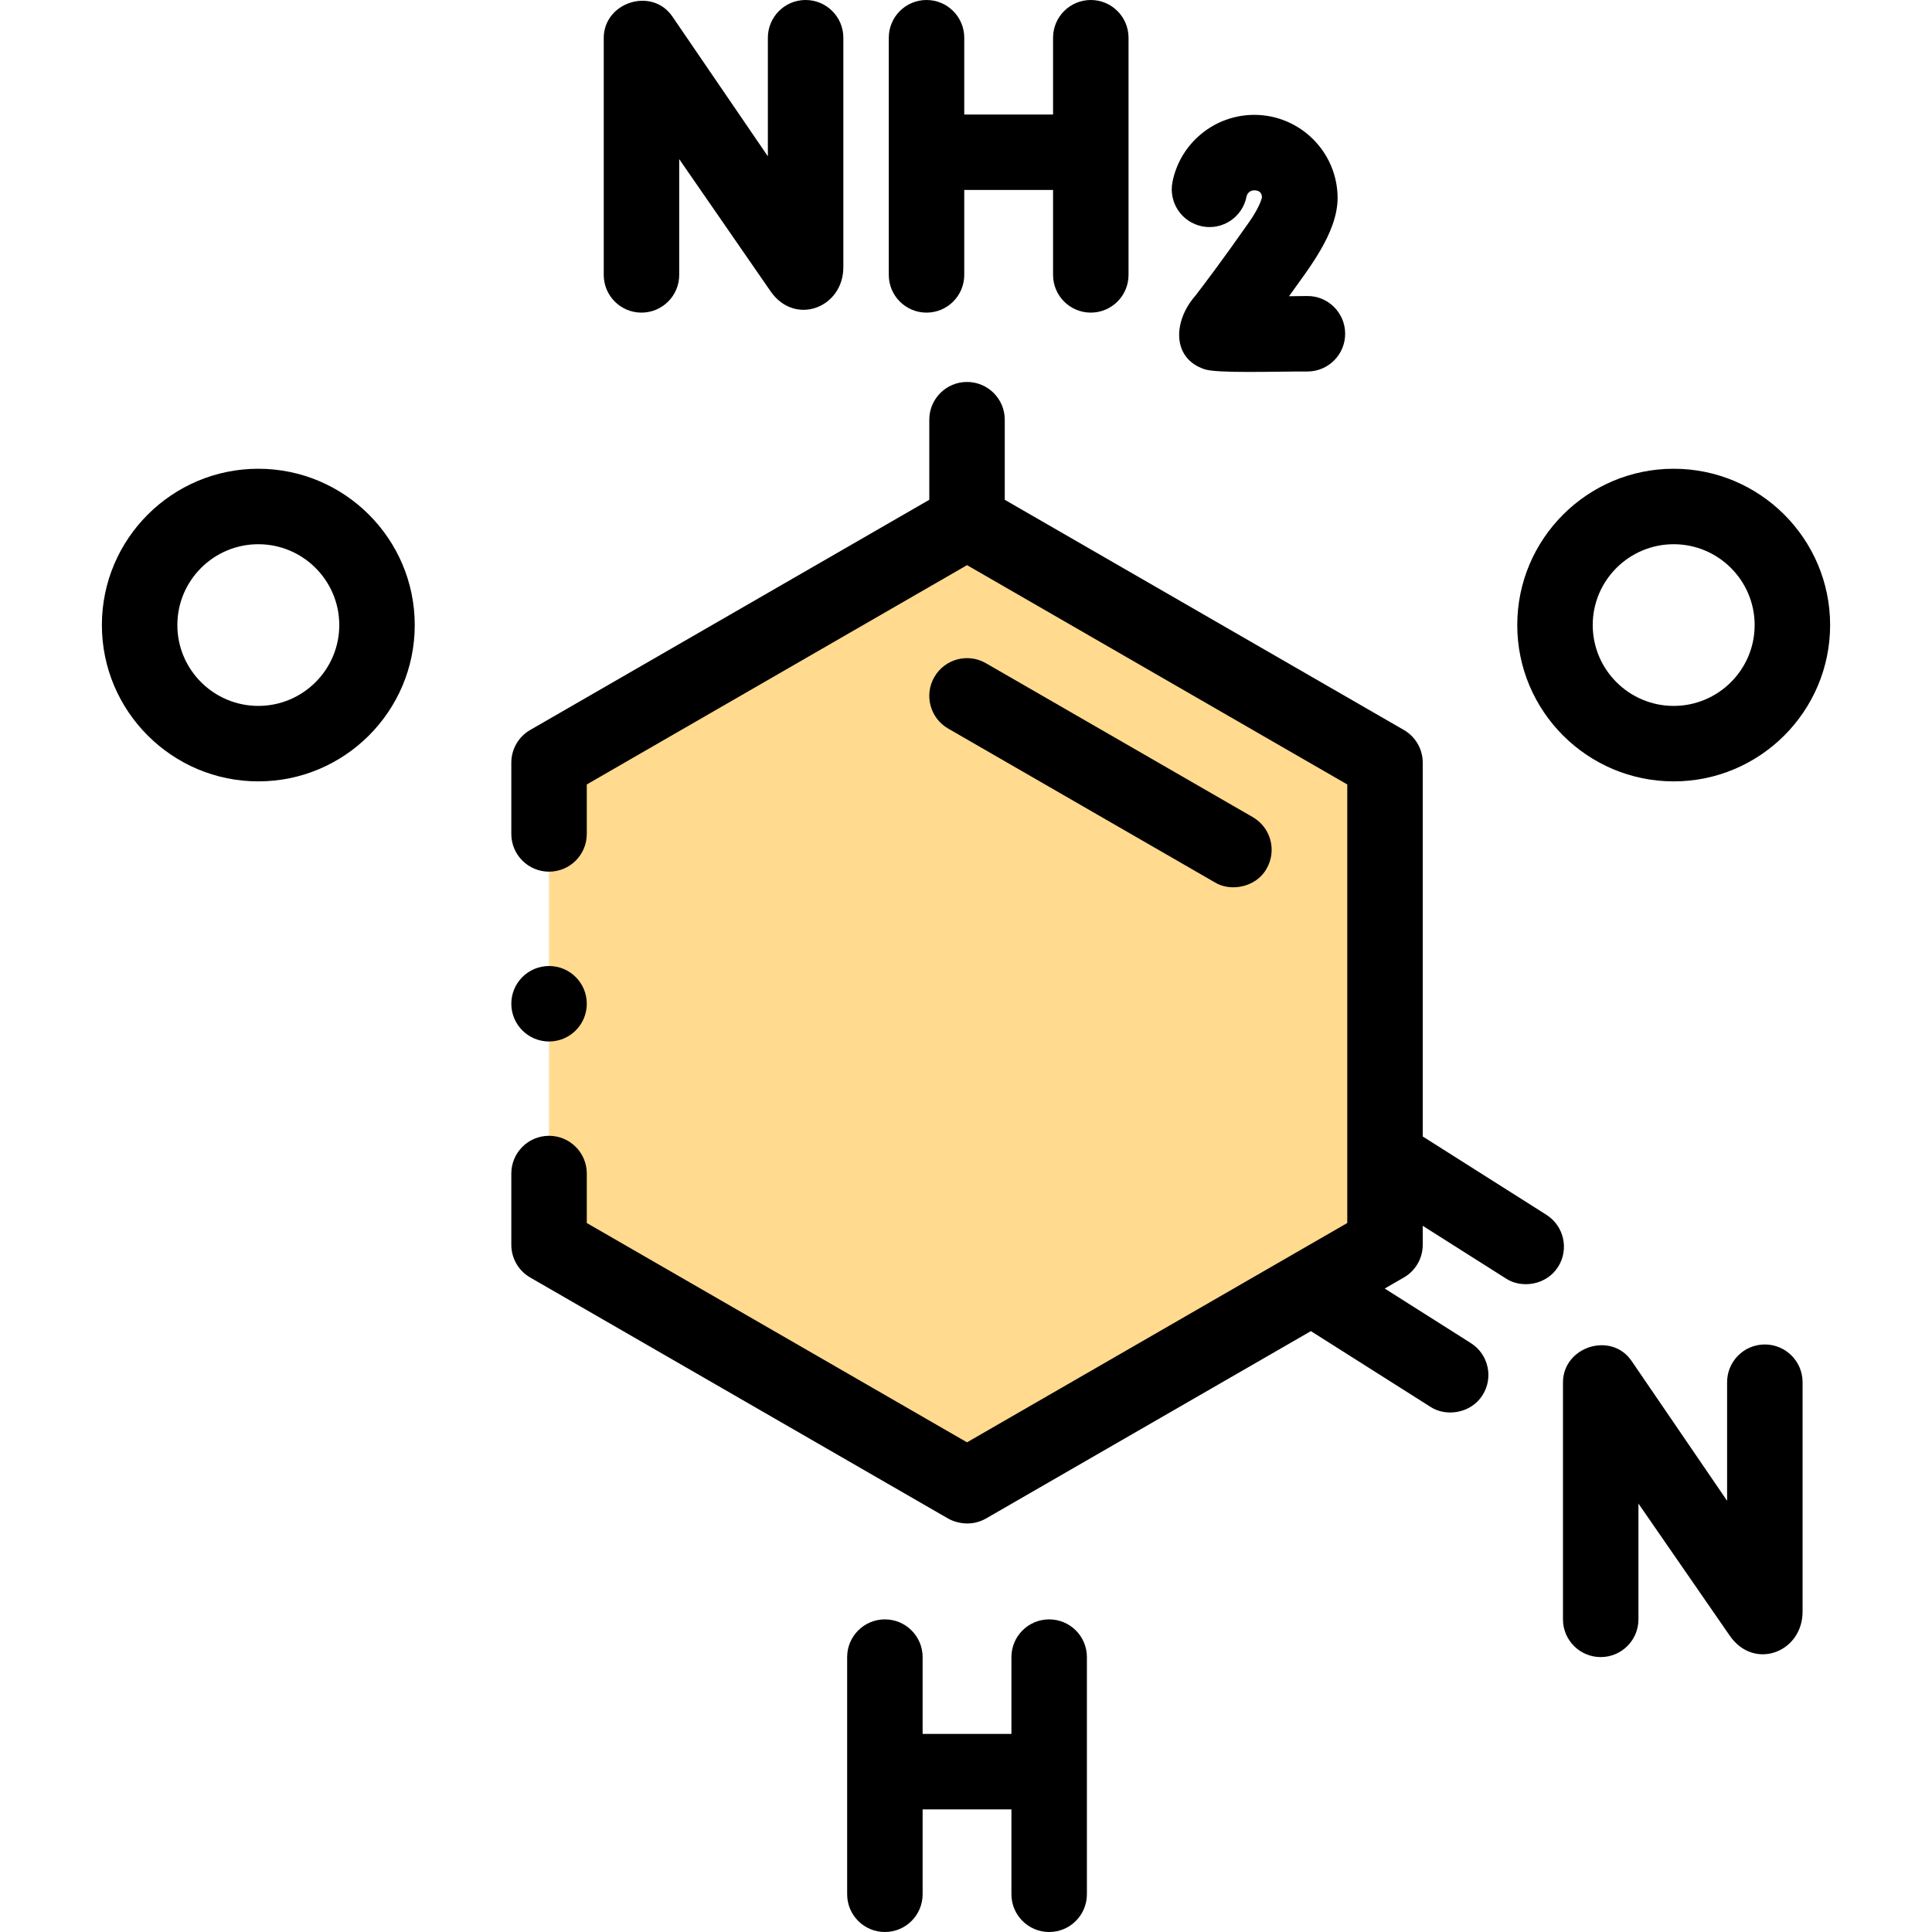
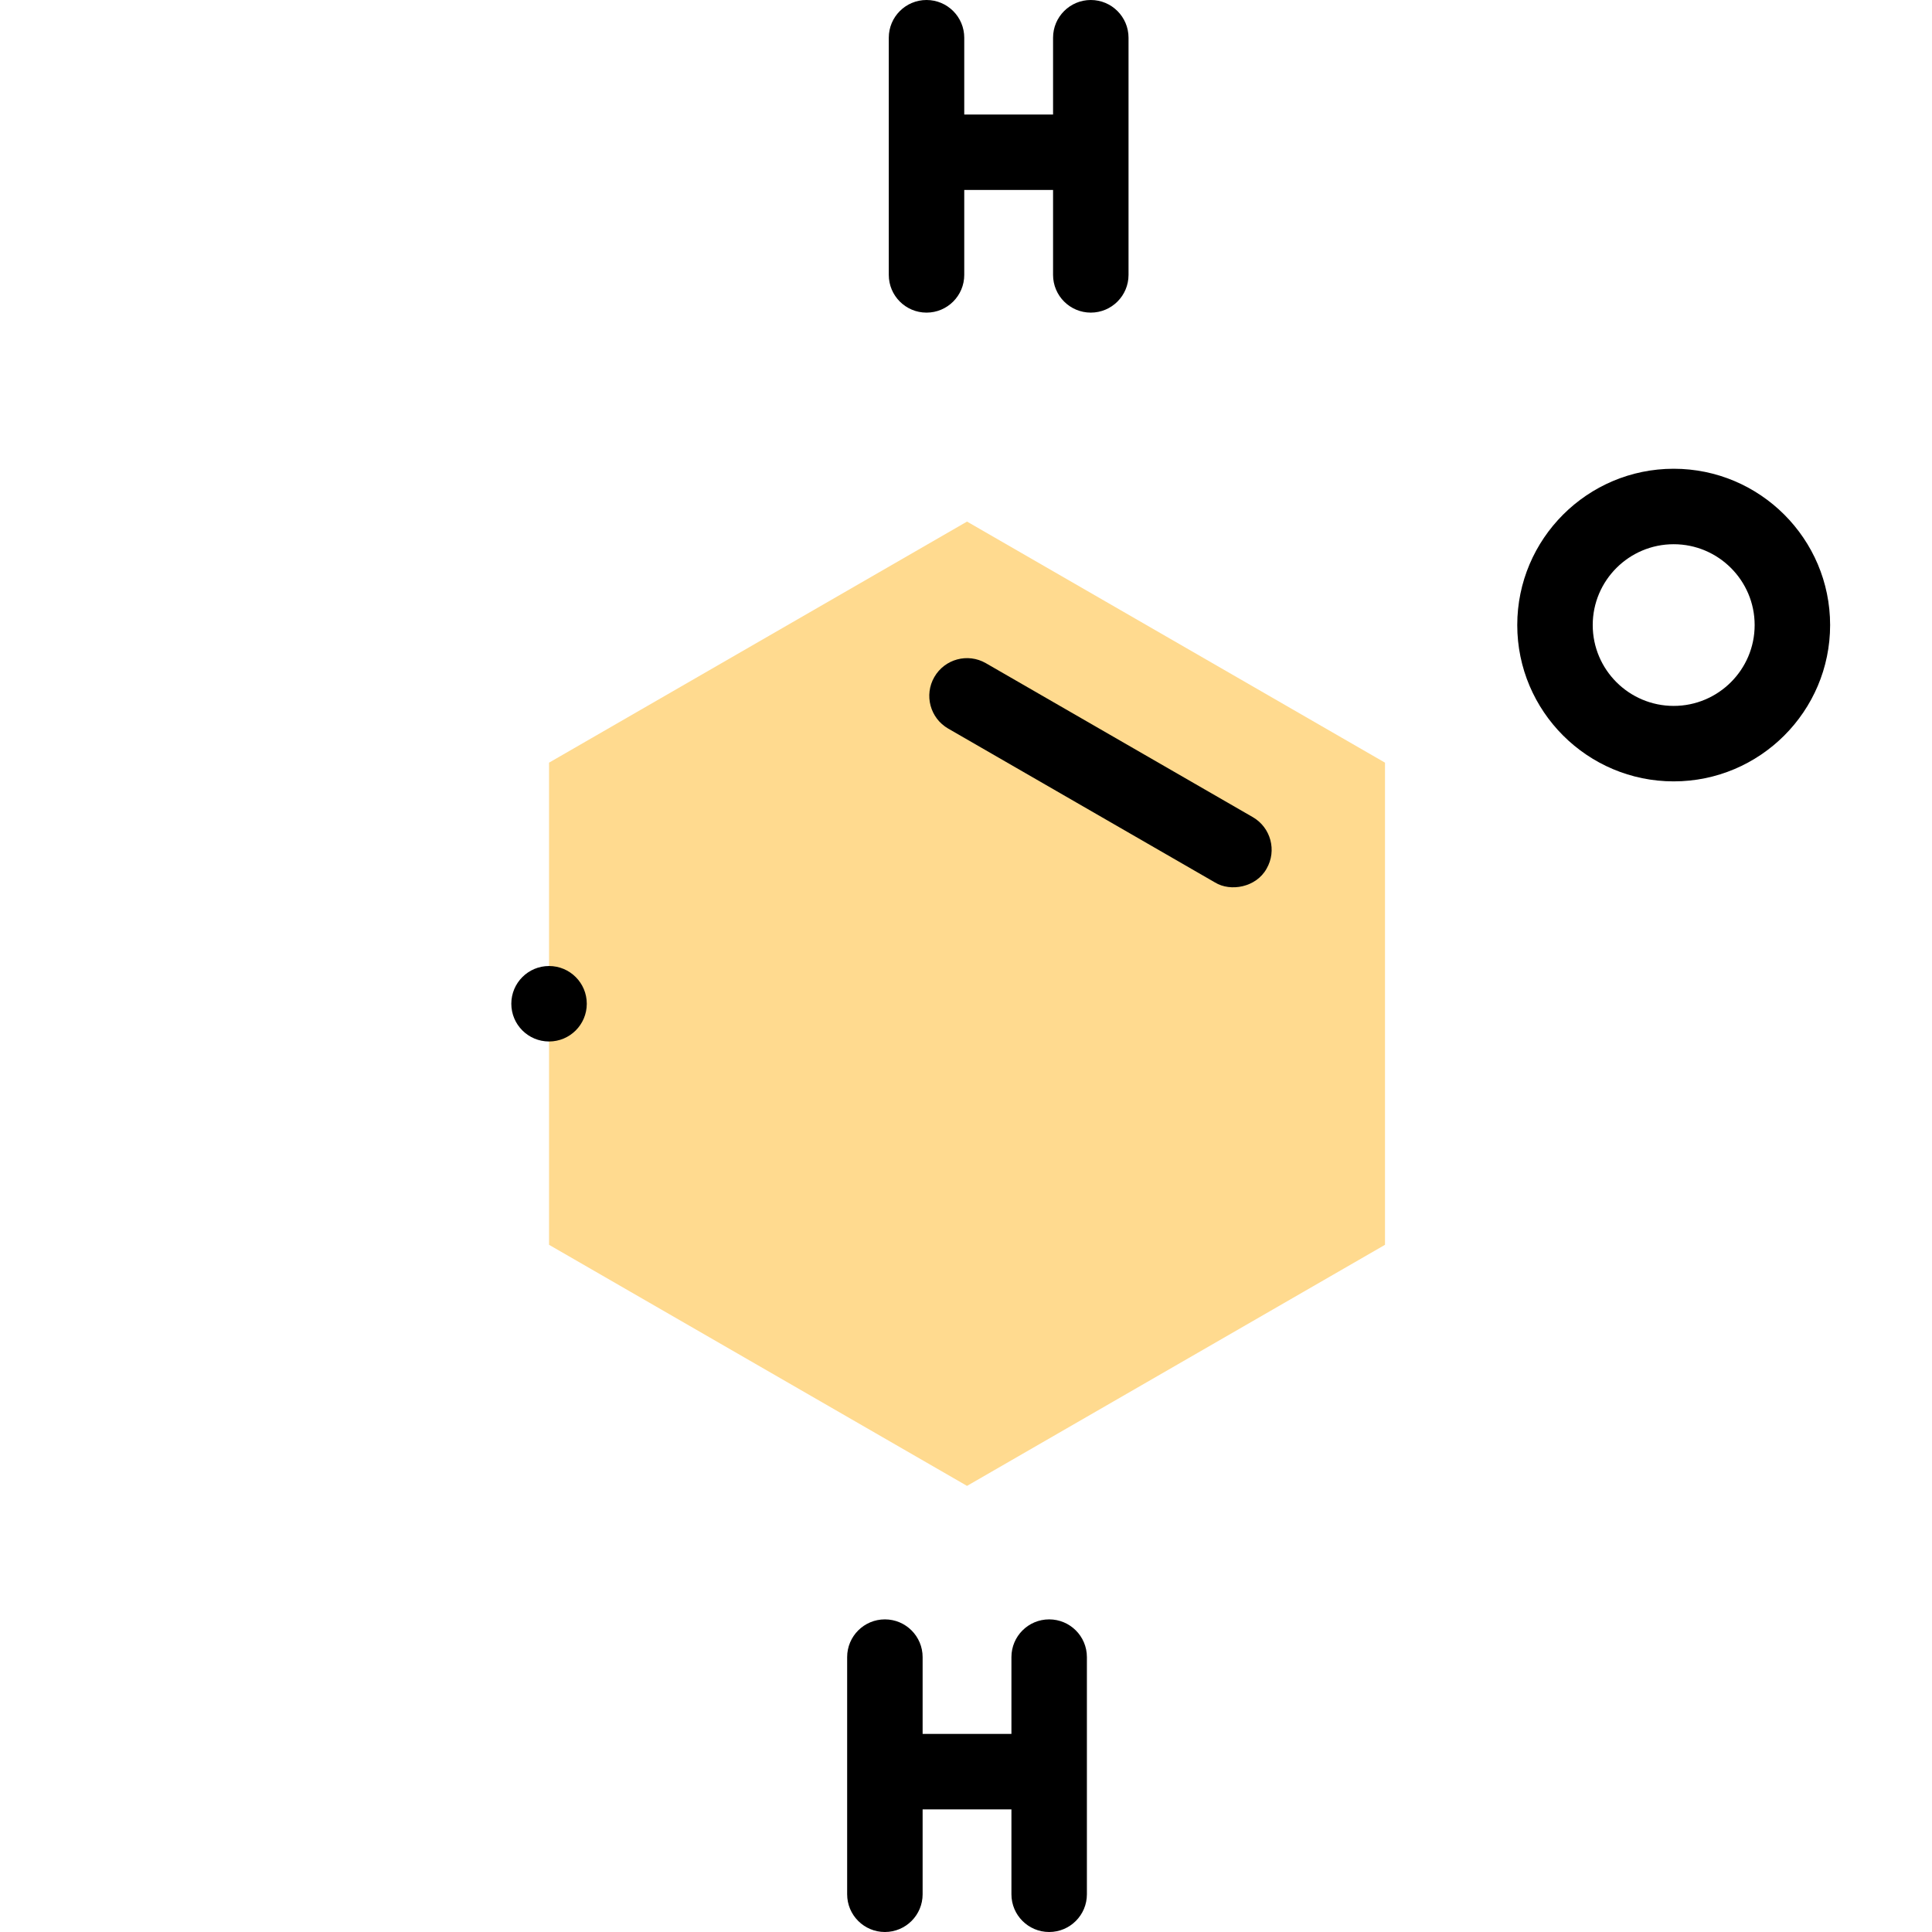
<svg xmlns="http://www.w3.org/2000/svg" id="Capa_1" viewBox="0 0 512 512">
  <g>
    <g>
      <path d="m145.504 202.113v127.774l110.768 63.888 110.768-63.888v-127.774l-110.768-63.888z" fill="#ffda8f" />
    </g>
    <g>
      <path d="m278.039 429.152c-5.522 0-10 4.477-10 10v20.346h-23.535v-20.346c0-5.523-4.478-10-10-10s-10 4.477-10 10v62.848c0 5.523 4.478 10 10 10s10-4.477 10-10v-22.501h23.535v22.501c0 5.523 4.478 10 10 10s10-4.477 10-10v-62.848c0-5.523-4.477-10-10-10z" />
-       <path d="m169.997 82.848c5.522 0 10-4.477 10-10v-30.679l24.234 35.057c6.484 9.301 19.395 4.303 19.263-6.593v-60.73c-.054-5.49-4.519-9.903-9.998-9.903-.032 0-.066 0-.099 0-5.522.053-9.956 4.574-9.903 10.096v31.331l-25.271-36.996c-5.374-7.973-18.252-3.873-18.226 5.687v62.73c0 5.523 4.478 10 10 10z" />
-       <path d="m467.703 356.298c-.032 0-.065 0-.099 0-5.522.053-9.956 4.574-9.903 10.096v31.331l-25.271-36.997c-5.37-7.972-18.252-3.874-18.226 5.687v62.73c0 5.523 4.478 10 10 10s10-4.477 10-10v-30.678l24.235 35.059c6.485 9.299 19.394 4.299 19.262-6.595v-60.73c-.054-5.489-4.52-9.903-9.998-9.903z" />
      <path d="m245.537 82.848c5.522 0 10-4.477 10-10v-22.502h23.535v22.501c0 5.523 4.478 10 10 10s10-4.477 10-10v-62.847c0-5.523-4.478-10-10-10s-10 4.477-10 10v20.346h-23.535v-20.346c0-5.523-4.478-10-10-10s-10 4.477-10 10v62.848c0 5.523 4.478 10 10 10z" />
-       <path d="m318.6 59.987c5.422 1.069 10.676-2.464 11.741-7.883.162-.828.878-1.713 2.157-1.665 2.219.083 1.907 2.028 1.907 2.028-.327 1.142-1.176 3.249-3.372 6.383-7.429 10.604-11.855 16.395-14.234 19.506-5.965 6.77-6.271 16.645 2.447 19.508 3.423 1.124 18.511.555 27.362.586 5.521-.069 9.942-4.602 9.873-10.125s-4.607-9.964-10.125-9.874c-1.55.019-3.15.037-4.752.051 5.092-7.185 12.824-16.678 12.876-25.987 0-12.173-9.909-22.077-22.089-22.077-10.531 0-19.646 7.489-21.675 17.808-1.065 5.42 2.465 10.676 7.884 11.741z" />
-       <path d="m68.455 124.225c-22.858 0-41.455 18.583-41.455 41.424s18.597 41.424 41.455 41.424c22.859 0 41.456-18.583 41.456-41.424s-18.597-41.424-41.456-41.424zm0 62.848c-11.83 0-21.455-9.611-21.455-21.424s9.625-21.424 21.455-21.424c11.831 0 21.456 9.611 21.456 21.424s-9.625 21.424-21.456 21.424z" />
      <path d="m443.545 207.073c22.858 0 41.455-18.583 41.455-41.424s-18.597-41.424-41.455-41.424c-22.859 0-41.456 18.583-41.456 41.424s18.597 41.424 41.456 41.424zm0-62.848c11.83 0 21.455 9.611 21.455 21.424s-9.625 21.424-21.455 21.424c-11.831 0-21.456-9.611-21.456-21.424s9.625-21.424 21.456-21.424z" />
      <path d="m322.003 233.87c4.074 2.504 10.898 1.327 13.658-3.667 2.76-4.784 1.118-10.899-3.666-13.659l-70.728-40.793c-4.788-2.762-10.899-1.117-13.658 3.667-2.76 4.784-1.118 10.899 3.666 13.659z" />
-       <path d="m409.811 321.936-32.771-20.758v-99.065c0-3.574-1.907-6.876-5.004-8.663l-105.765-61.001v-21.226c0-5.523-4.478-10-10-10s-10 4.477-10 10v21.226l-105.763 61.001c-3.097 1.786-5.004 5.088-5.004 8.663v18.887c0 5.523 4.478 10 10 10s10-4.477 10-10v-13.111l100.768-58.12 100.769 58.12v116.222l-100.769 58.12-100.768-58.12v-13.111c0-5.523-4.478-10-10-10s-10 4.477-10 10v18.887c0 3.574 1.907 6.876 5.004 8.663l110.768 63.887c2.633 1.442 6.455 1.995 9.992 0l86.133-49.678 31.688 20.072c4.118 2.71 10.718 1.772 13.8-3.097 2.955-4.666 1.568-10.844-3.097-13.799l-22.828-14.46 5.073-2.926c3.097-1.786 5.004-5.088 5.004-8.663v-5.034l22.067 13.978c4.118 2.71 10.718 1.772 13.8-3.097 2.954-4.664 1.568-10.842-3.097-13.797z" />
      <circle cx="145.504" cy="266.004" r="10" />
    </g>
  </g>
</svg>